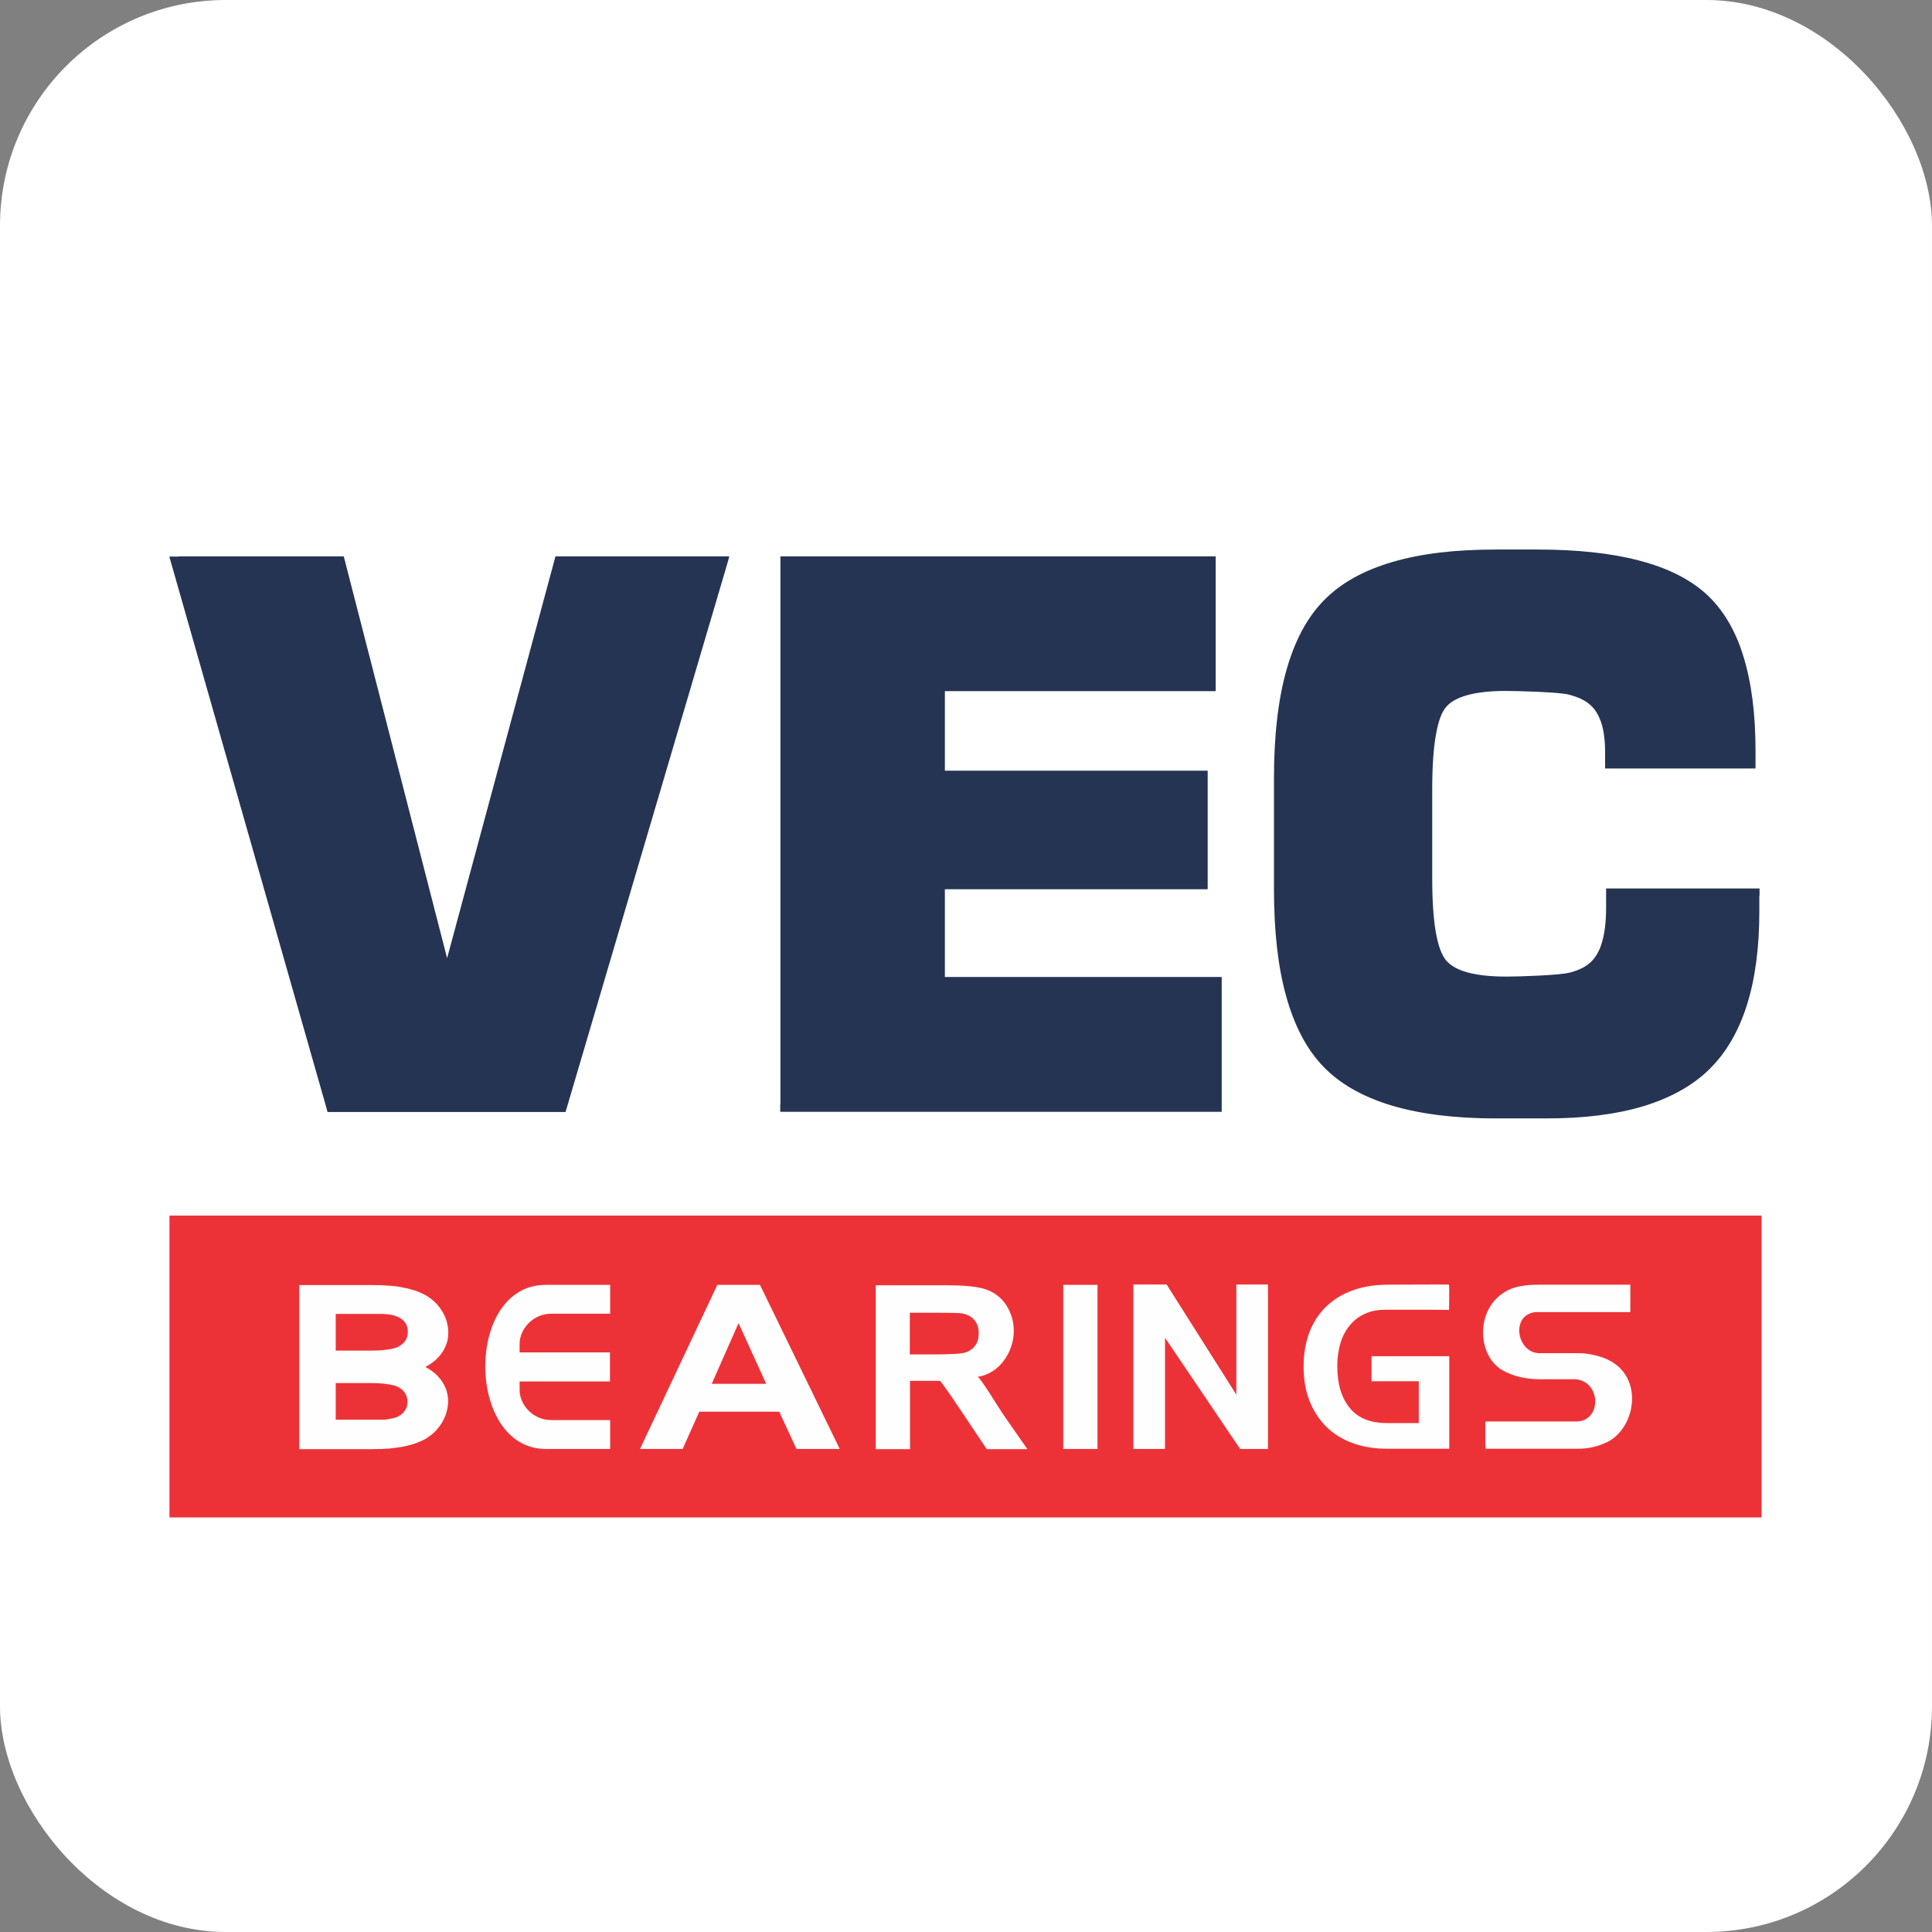
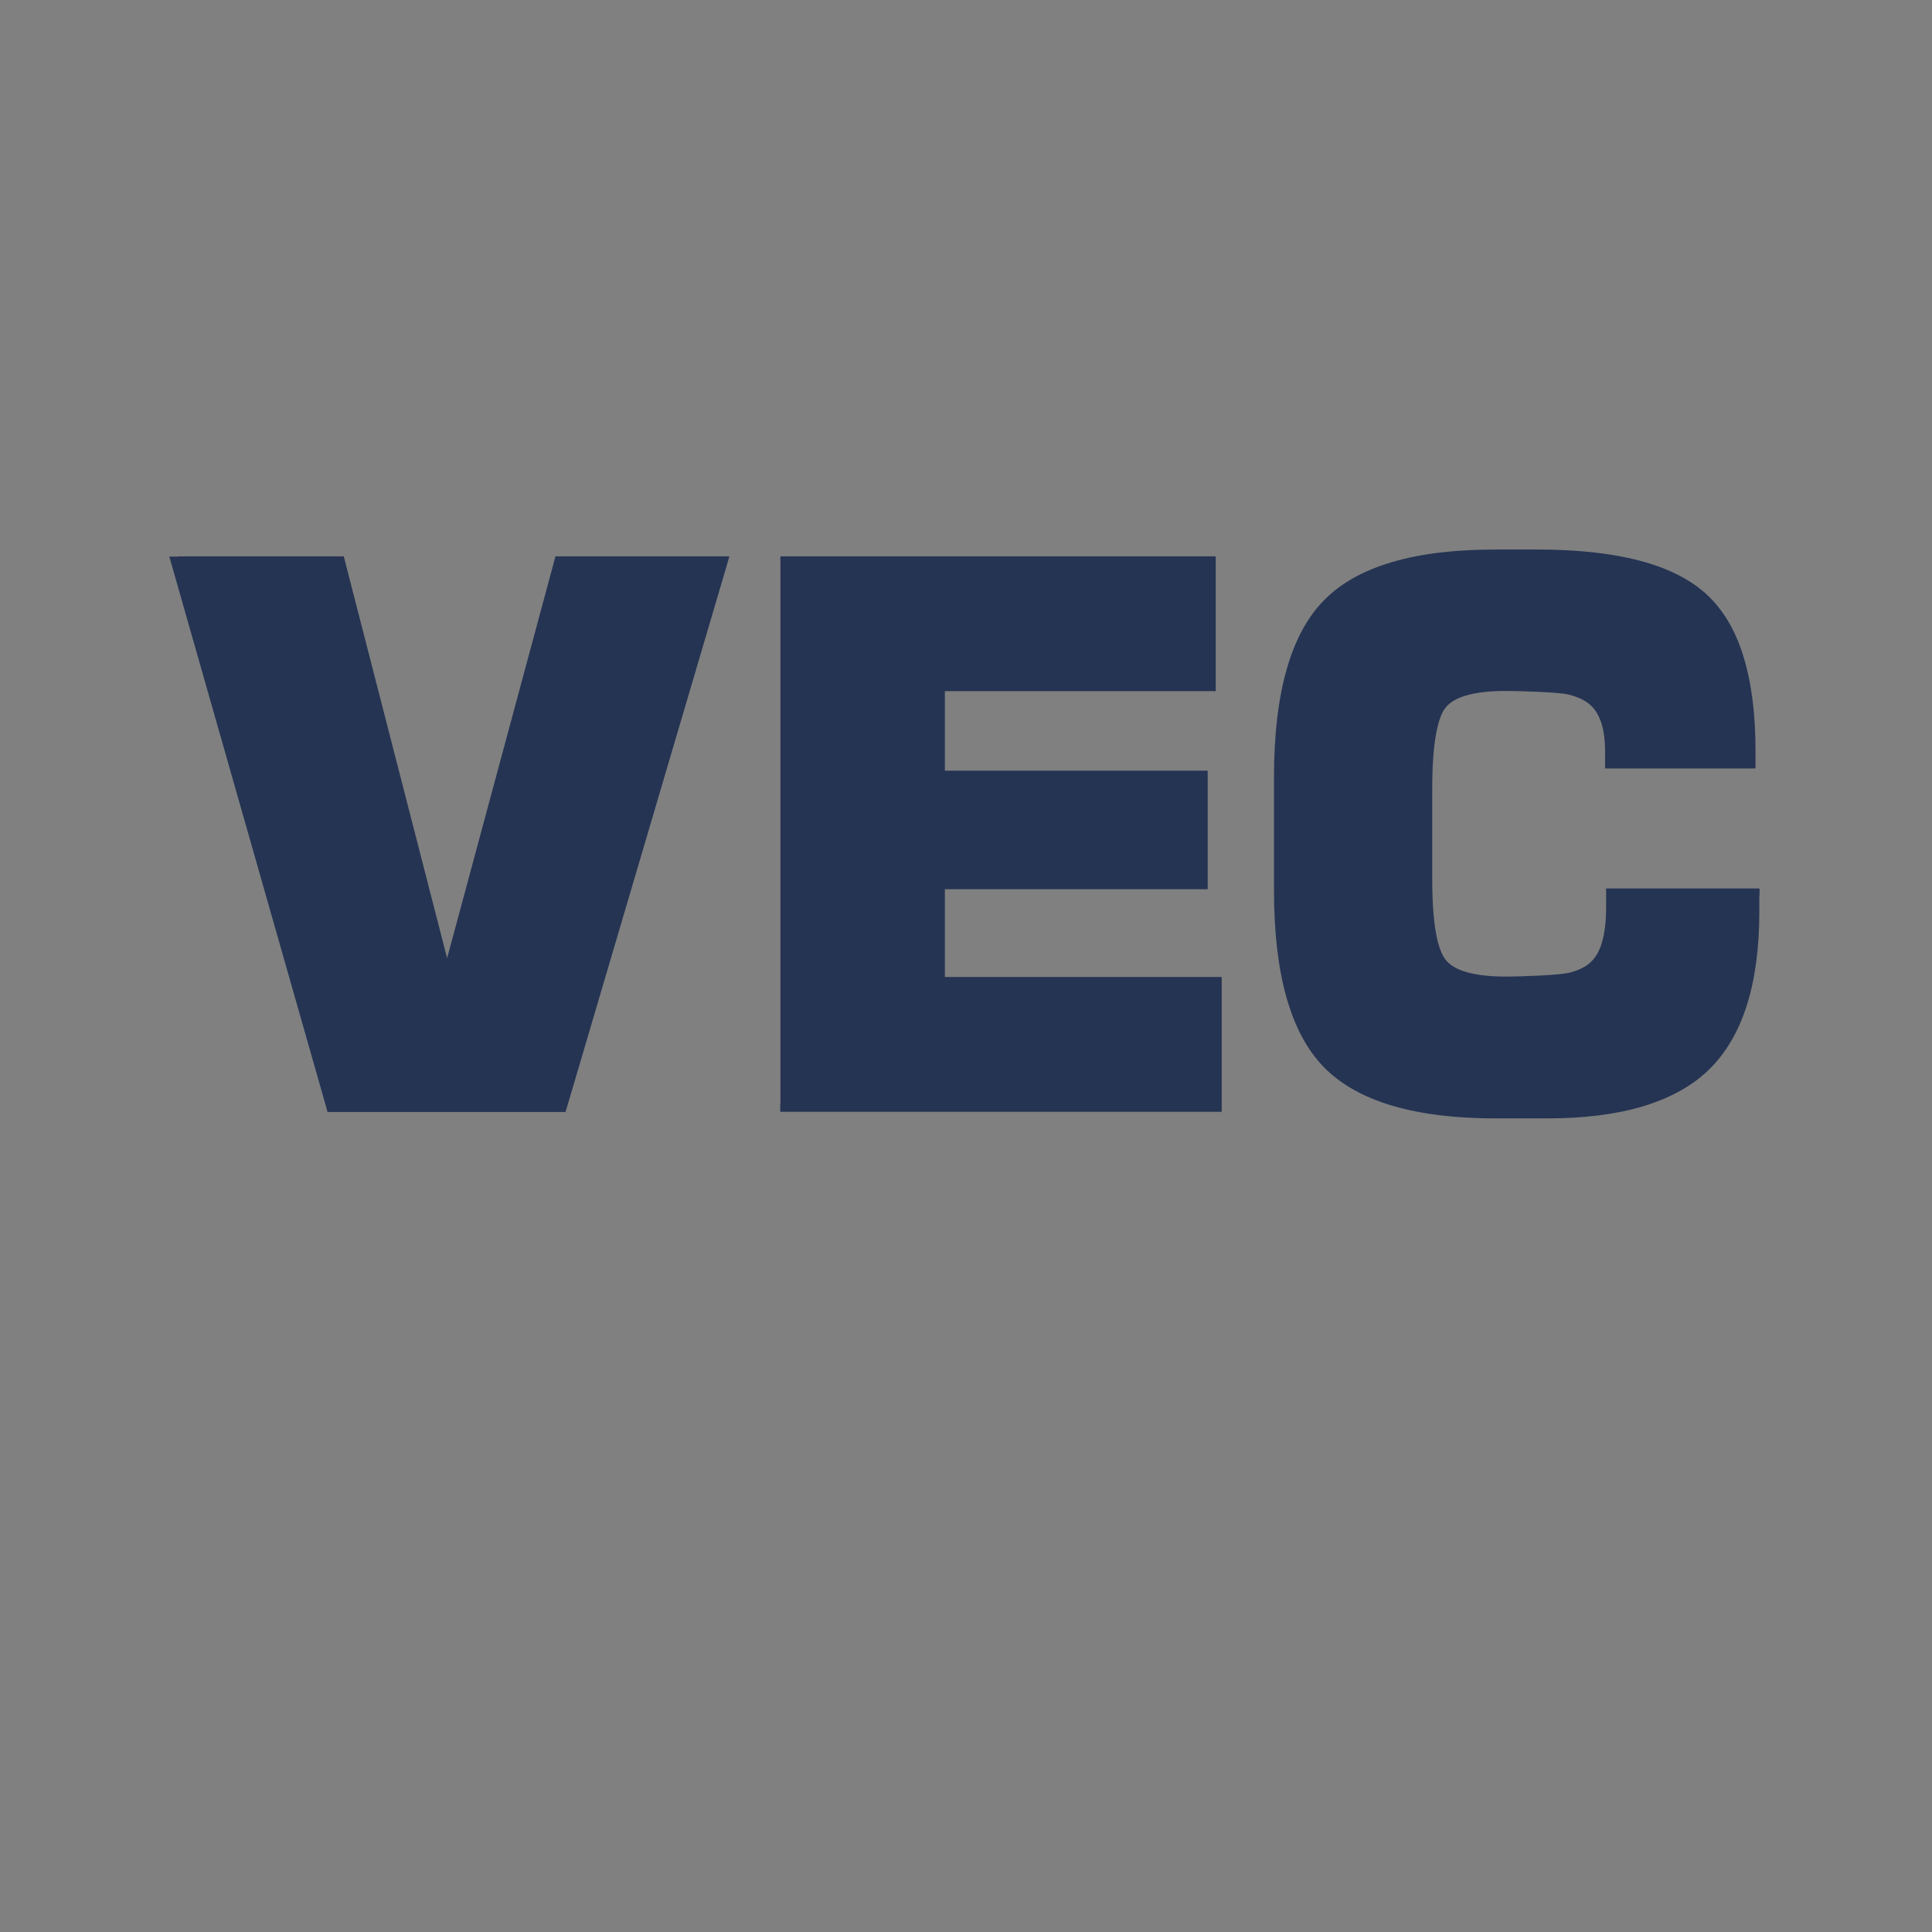
<svg xmlns="http://www.w3.org/2000/svg" width="1712" height="1712" viewBox="0 0 1712 1712" fill="none">
  <rect x="0" y="0" width="1712" height="1712" fill="#808080" stroke="none" />
-   <rect width="1712" height="1712" rx="200" fill="white" />
-   <path d="M1560.94 1077.15H150.173V1344.64H1560.94V1077.15Z" fill="#ED3237" />
  <path fill-rule="evenodd" clip-rule="evenodd" d="M158.343 492.995H304.603L305.845 497.787L396.193 849.06L490.977 497.61L492.22 492.995H646.29L643.983 501.16L502.515 980.765L501.095 985.38H290.225L288.982 980.765L152.308 501.16L150 493.172H158.343V492.995ZM691.552 978.812V492.995H1077.26V612.452H837.28V682.92H1070.16V788H837.28V865.745H1082.59V985.202H691.375V978.812H691.552ZM1558.99 794.035V807.88C1558.99 872.135 1544.09 918.817 1514.44 947.75C1499.53 962.305 1479.83 973.132 1455.69 980.41C1431.9 987.51 1403.5 991.06 1370.49 991.06H1325.41C1289.73 991.06 1259.38 987.332 1233.99 979.877C1208.26 972.245 1188.02 960.885 1173.11 945.62C1158.2 930.355 1147.19 909.587 1139.74 882.962C1132.46 856.87 1128.91 825.452 1128.91 788.355V688.955C1128.91 614.405 1143.64 562.043 1173.11 532.045C1188.02 516.78 1208.26 505.42 1233.99 497.965C1259.2 490.51 1289.73 486.96 1325.41 486.96H1362.15C1397.47 486.96 1427.64 490.155 1452.49 496.722C1477.88 503.29 1497.76 513.407 1512.31 526.72C1526.87 540.21 1537.87 558.492 1544.97 581.922C1552.07 604.997 1555.62 632.687 1555.62 665.347V680.967H1422.32V665.88C1422.32 655.585 1421.08 646.887 1418.77 639.965C1416.46 633.397 1413.27 628.072 1408.83 624.345C1404.39 620.44 1398.18 617.6 1390.02 615.47C1381.5 613.34 1346.88 612.275 1334.28 612.275C1320.44 612.275 1309.08 613.517 1300.2 616.002C1291.86 618.31 1285.64 621.682 1281.74 626.12C1277.66 630.557 1274.64 638.722 1272.51 650.615C1270.2 663.04 1269.14 679.37 1269.14 699.605V778.415C1269.14 817.642 1273.4 842.137 1281.92 851.545C1285.82 855.982 1292.03 859.355 1300.38 861.662C1309.43 864.147 1320.79 865.39 1334.64 865.39C1347.59 865.39 1382.38 864.147 1391.08 861.84C1399.24 859.71 1405.64 856.515 1409.9 852.255C1414.16 848.172 1417.53 842.315 1419.66 834.682C1421.96 826.695 1423.21 816.577 1423.21 804.685V787.29H1559.17V793.68L1558.99 794.035Z" fill="#253453" />
-   <path fill-rule="evenodd" clip-rule="evenodd" d="M1316.17 1281.99V1259.63H1398C1419.47 1258.03 1418.59 1224.3 1396.22 1222.17H1395.87C1395.87 1222.17 1395.51 1222.17 1394.98 1222.17C1394.63 1222.17 1393.92 1222.17 1393.2 1222.17H1364.27C1351.85 1222.17 1340.84 1219.51 1331.61 1214.36C1306.94 1200.52 1306.94 1153.13 1341.2 1141.23C1343.86 1140.35 1347.23 1139.64 1351.14 1139.1C1355.04 1138.57 1359.48 1138.39 1364.45 1138.39H1444.68V1162.71H1361.43H1361.25H1360.55C1338.18 1165.2 1344.04 1199.1 1364.27 1199.1H1398.17C1402.43 1199.1 1406.69 1199.45 1410.78 1200.34C1414.86 1201.23 1418.77 1202.29 1422.67 1203.89C1457.28 1218.27 1450 1264.6 1424.8 1277.55C1420.72 1279.51 1416.64 1281.1 1412.2 1282.17C1407.76 1283.23 1403.14 1283.77 1398.35 1283.77H1316.35V1281.81L1316.17 1281.99ZM1284.22 1283.77H1281.91C1264.69 1283.77 1257.42 1283.77 1229.19 1283.77C1218.01 1283.77 1207.89 1282.17 1198.66 1278.8C1189.43 1275.42 1181.63 1270.63 1175.24 1264.24C1168.84 1257.85 1163.88 1250.22 1160.33 1241.17C1156.78 1232.11 1155.18 1222 1155.18 1210.99C1155.18 1199.99 1156.77 1190.05 1160.15 1180.99C1163.52 1171.94 1168.49 1164.31 1175.06 1157.92C1181.62 1151.53 1189.43 1146.74 1198.84 1143.36C1208.25 1139.99 1218.72 1138.39 1230.61 1138.39C1238.78 1138.39 1284.04 1138.04 1284.04 1138.39C1284.4 1143.36 1284.04 1157.21 1284.04 1160.58C1284.04 1160.94 1276.23 1160.58 1265.76 1160.58C1248.9 1160.58 1234.87 1160.58 1228.31 1160.58C1221.74 1160.58 1215.7 1161.47 1210.38 1163.78C1205.05 1166.08 1200.44 1169.28 1196.71 1173.72C1192.98 1177.98 1189.97 1183.3 1188.02 1189.51C1186.06 1195.73 1185 1202.83 1185 1210.28C1185 1226.79 1188.9 1239.39 1196.71 1248.44C1204.52 1257.32 1215.35 1261.05 1229.37 1261.05H1257.24V1223.95H1215.35V1201.76H1284.22V1283.59V1283.77ZM1004.3 1283.94V1138.22H1033.77L1095.54 1235.84V1138.22H1123.58V1283.94H1098.91L1032.35 1185.43V1283.94H1004.3ZM942.177 1283.94V1138.57H972.529V1283.94H942.177ZM776.037 1283.94V1138.93H839.582C855.557 1138.93 867.094 1140.17 874.372 1142.83C881.649 1145.49 887.507 1150.11 891.767 1156.68C896.029 1163.42 898.334 1170.88 898.334 1179.57C898.334 1197.68 885.909 1217.2 866.384 1220.04C869.579 1221.82 885.377 1248.44 890.702 1255.9L910.404 1284.12H874.372C869.934 1277.73 834.434 1223.59 832.837 1223.59H806.389V1284.12H776.037V1283.94ZM806.212 1200.16H828.577C843.132 1200.16 852.007 1199.63 855.734 1198.39C859.284 1197.15 862.124 1195.19 864.254 1192.18C866.384 1189.34 867.272 1185.61 867.272 1181.35C867.272 1176.38 865.854 1172.47 863.189 1169.46C860.527 1166.44 856.799 1164.49 851.829 1163.78C849.344 1163.42 842.067 1163.24 829.82 1163.24H806.212V1200.16ZM744.264 1283.94H705.747L690.482 1250.93H619.659L604.927 1283.94H567.119L635.634 1138.57H673.442L744.087 1283.94H744.264ZM678.944 1226.26L654.449 1172.47L630.664 1226.26H678.944ZM540.672 1138.57H483.517C411.452 1138.57 412.872 1283.94 483.517 1283.94H540.672V1258.38H488.487C472.334 1258.38 460.442 1244.89 460.442 1231.76V1224.13H540.494V1198.39H460.442V1190.76C460.442 1177.62 472.334 1164.13 488.487 1164.13H540.672V1138.57ZM376.662 1211.17C381.099 1213.48 384.649 1216.14 387.844 1219.33C390.862 1222.53 393.169 1226.08 394.767 1229.81C396.364 1233.53 397.074 1237.62 397.074 1241.7C397.074 1245.07 396.542 1248.27 395.654 1251.46C394.767 1254.66 393.347 1257.67 391.572 1260.69C389.797 1263.71 387.667 1266.19 385.537 1268.5C383.229 1270.81 380.567 1272.76 377.904 1274.54C375.242 1276.13 372.047 1277.55 368.674 1278.8C365.302 1280.04 361.752 1280.93 357.847 1281.81C354.119 1282.52 349.859 1283.06 345.067 1283.59C340.452 1283.94 335.482 1284.12 330.334 1284.12H265.193V1138.75H330.334C335.482 1138.75 340.452 1138.93 345.067 1139.28C349.859 1139.64 353.942 1140.17 357.847 1141.06C361.752 1141.77 365.302 1142.83 368.674 1143.9C372.047 1145.14 375.064 1146.56 377.904 1148.16C380.744 1149.93 383.407 1151.88 385.714 1154.19C388.022 1156.5 389.974 1158.98 391.749 1161.82C393.524 1164.84 394.944 1167.86 395.832 1171.05C396.719 1174.25 397.252 1177.44 397.252 1180.82C397.252 1185.08 396.542 1188.98 394.944 1192.71C393.347 1196.44 391.039 1199.99 388.022 1203.18C385.004 1206.38 381.277 1209.04 376.839 1211.35L376.662 1211.17ZM297.498 1164.31V1196.79H327.495C332.464 1196.79 336.547 1196.79 340.274 1196.26C343.647 1195.9 346.487 1195.55 348.794 1194.84C350.924 1194.31 352.699 1193.6 354.119 1192.71C355.539 1191.82 356.782 1190.76 358.024 1189.51C359.089 1188.27 359.977 1186.85 360.509 1185.43C361.042 1183.83 361.397 1182.24 361.397 1180.28C361.397 1178.69 361.219 1177.27 360.864 1175.85C360.509 1174.6 359.977 1173.36 359.089 1172.3C358.379 1171.05 357.492 1170.17 356.427 1169.28C355.539 1168.57 354.474 1167.86 353.409 1167.33C352.167 1166.79 350.747 1166.26 349.327 1165.73C347.729 1165.2 345.777 1164.84 343.824 1164.66C342.759 1164.66 341.162 1164.31 339.032 1164.31C336.902 1164.31 334.239 1164.31 330.689 1164.31H297.853H297.498ZM297.498 1225.55V1258.03H330.334C333.884 1258.03 336.724 1258.03 338.677 1258.03C340.807 1258.03 342.404 1257.85 343.469 1257.67C345.599 1257.32 347.374 1256.96 348.972 1256.61C350.569 1256.08 351.989 1255.72 353.054 1255.01C354.119 1254.48 355.184 1253.77 356.072 1253.06C356.959 1252.17 357.847 1251.28 358.734 1250.04C359.444 1248.98 359.977 1247.73 360.509 1246.49C360.864 1245.07 361.042 1243.65 361.042 1242.05C361.042 1240.1 360.687 1238.5 360.154 1236.91C359.622 1235.49 358.734 1234.07 357.669 1232.82C356.604 1231.58 355.362 1230.52 353.764 1229.63C352.344 1228.74 350.569 1228.03 348.439 1227.5C346.132 1226.97 343.292 1226.43 339.919 1226.08C336.369 1225.72 332.109 1225.55 327.318 1225.55H297.32H297.498Z" fill="#FEFEFE" />
</svg>